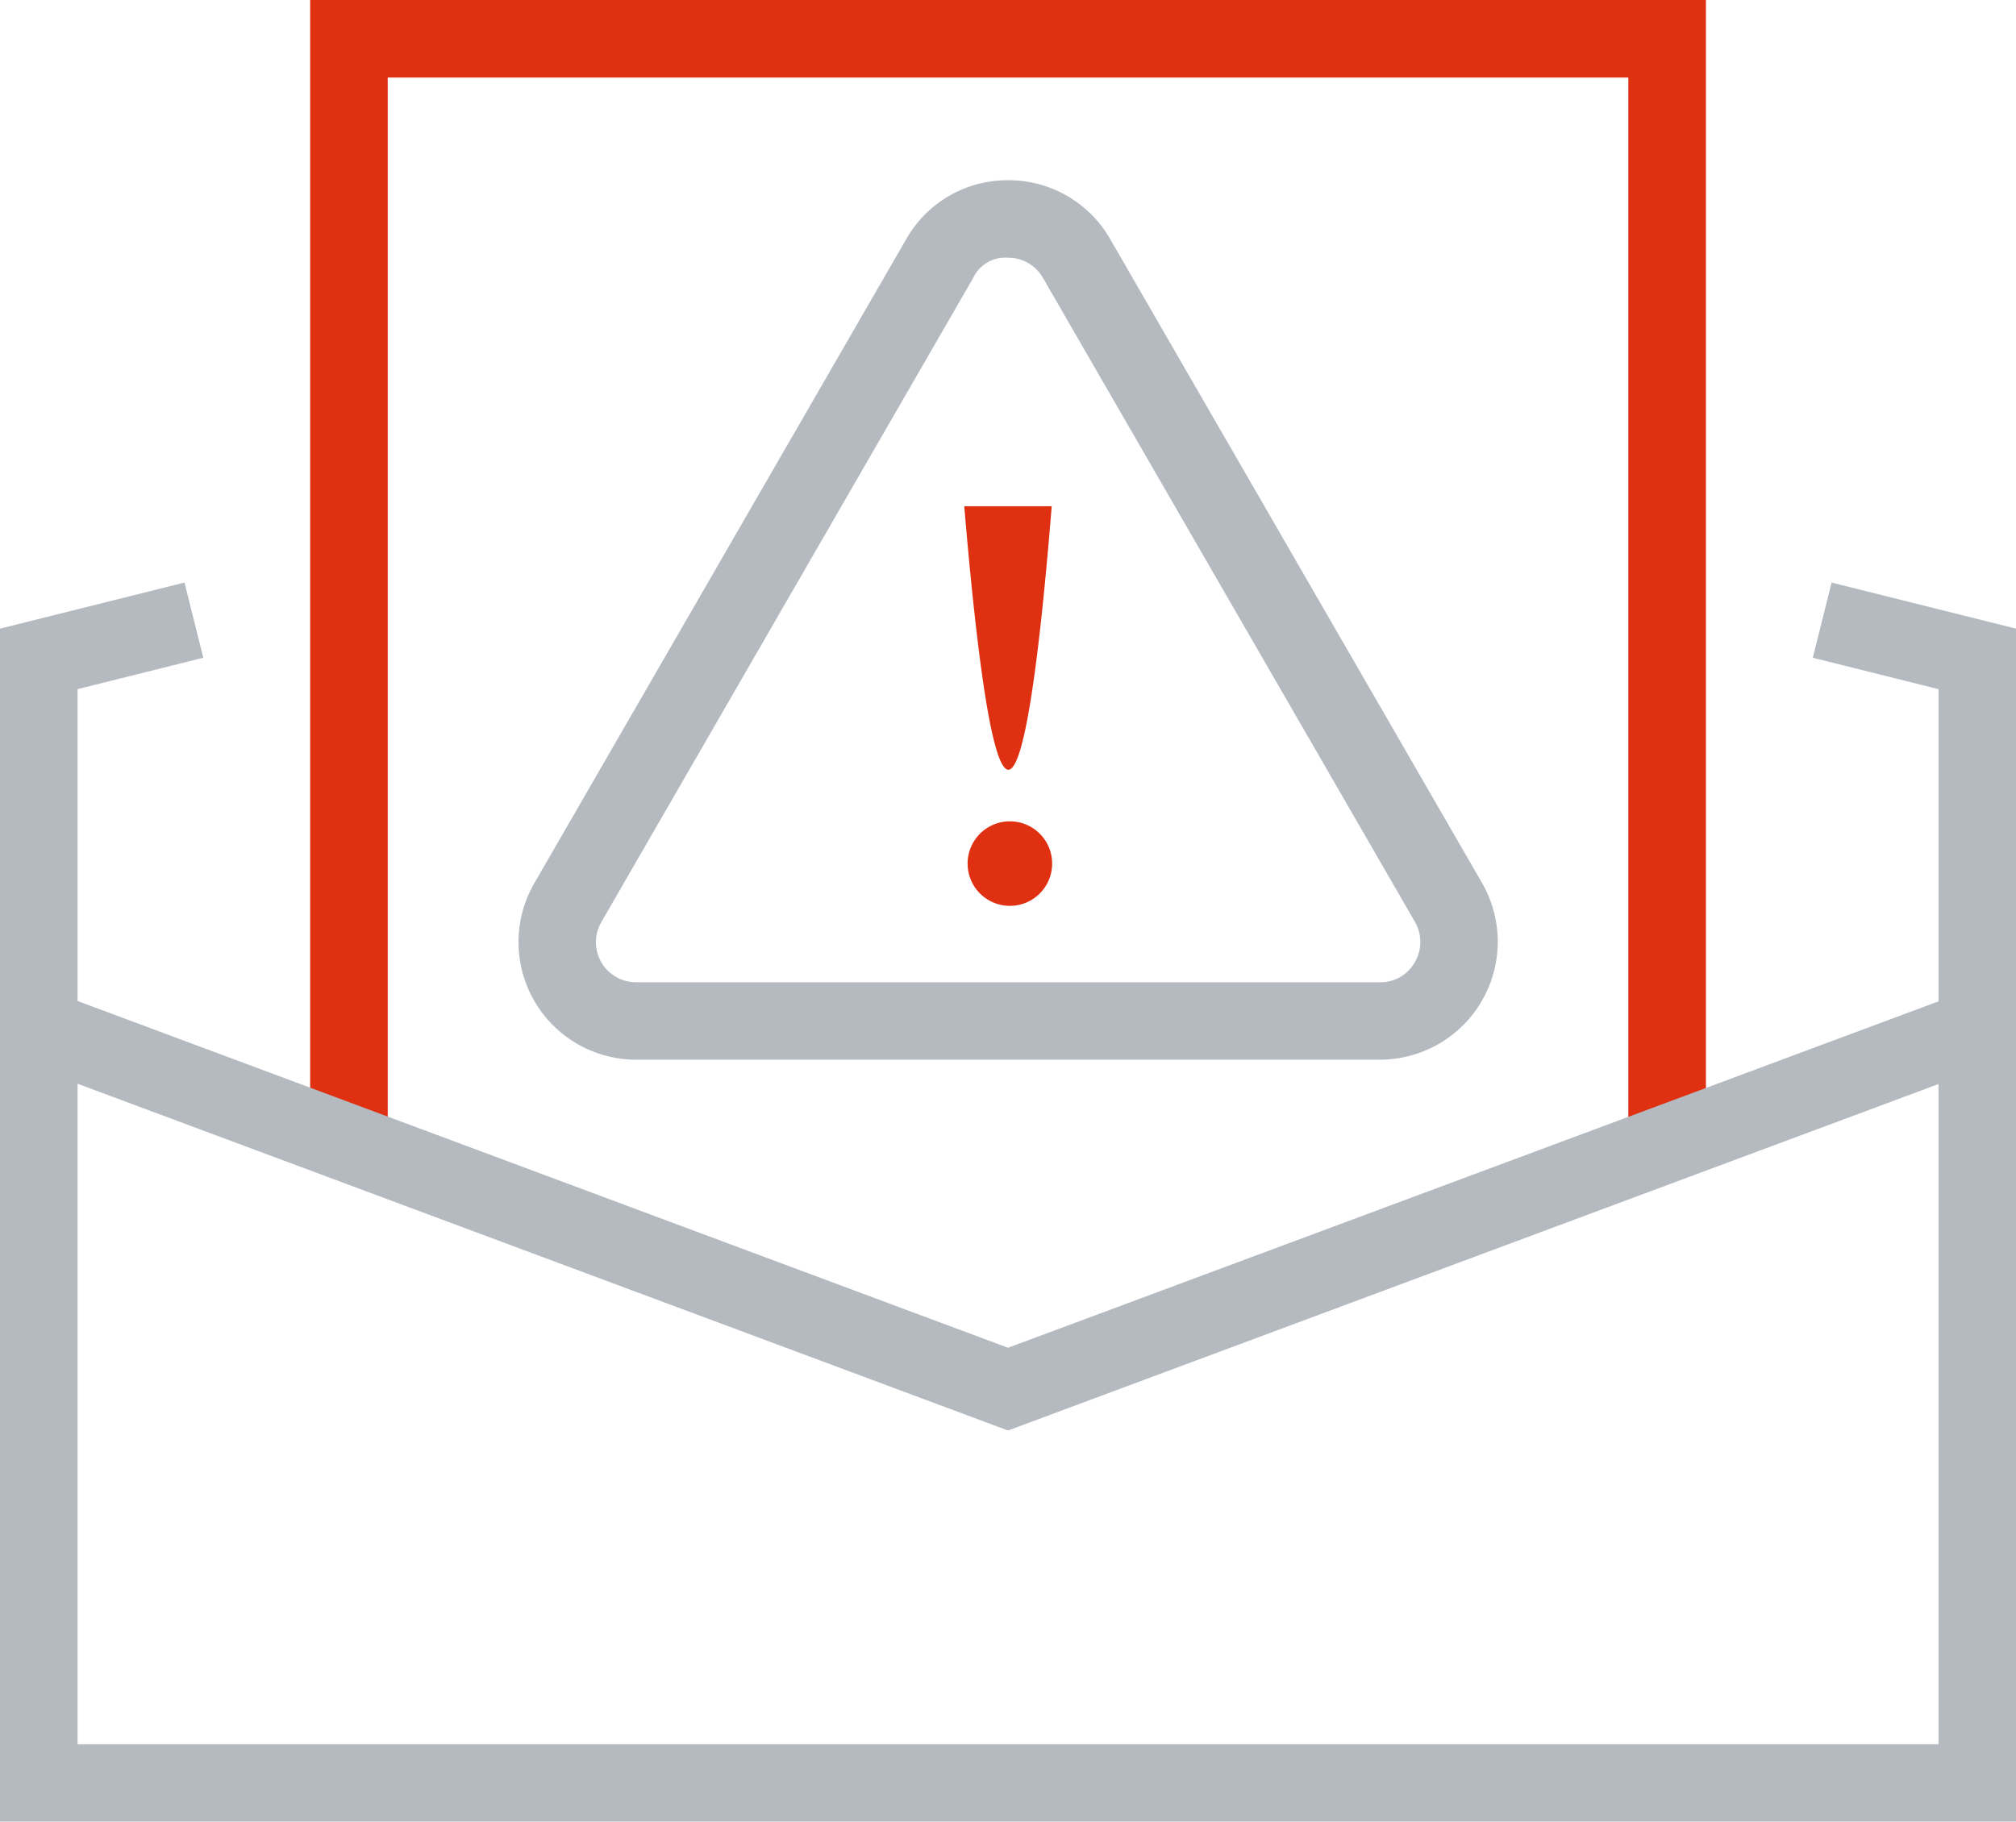
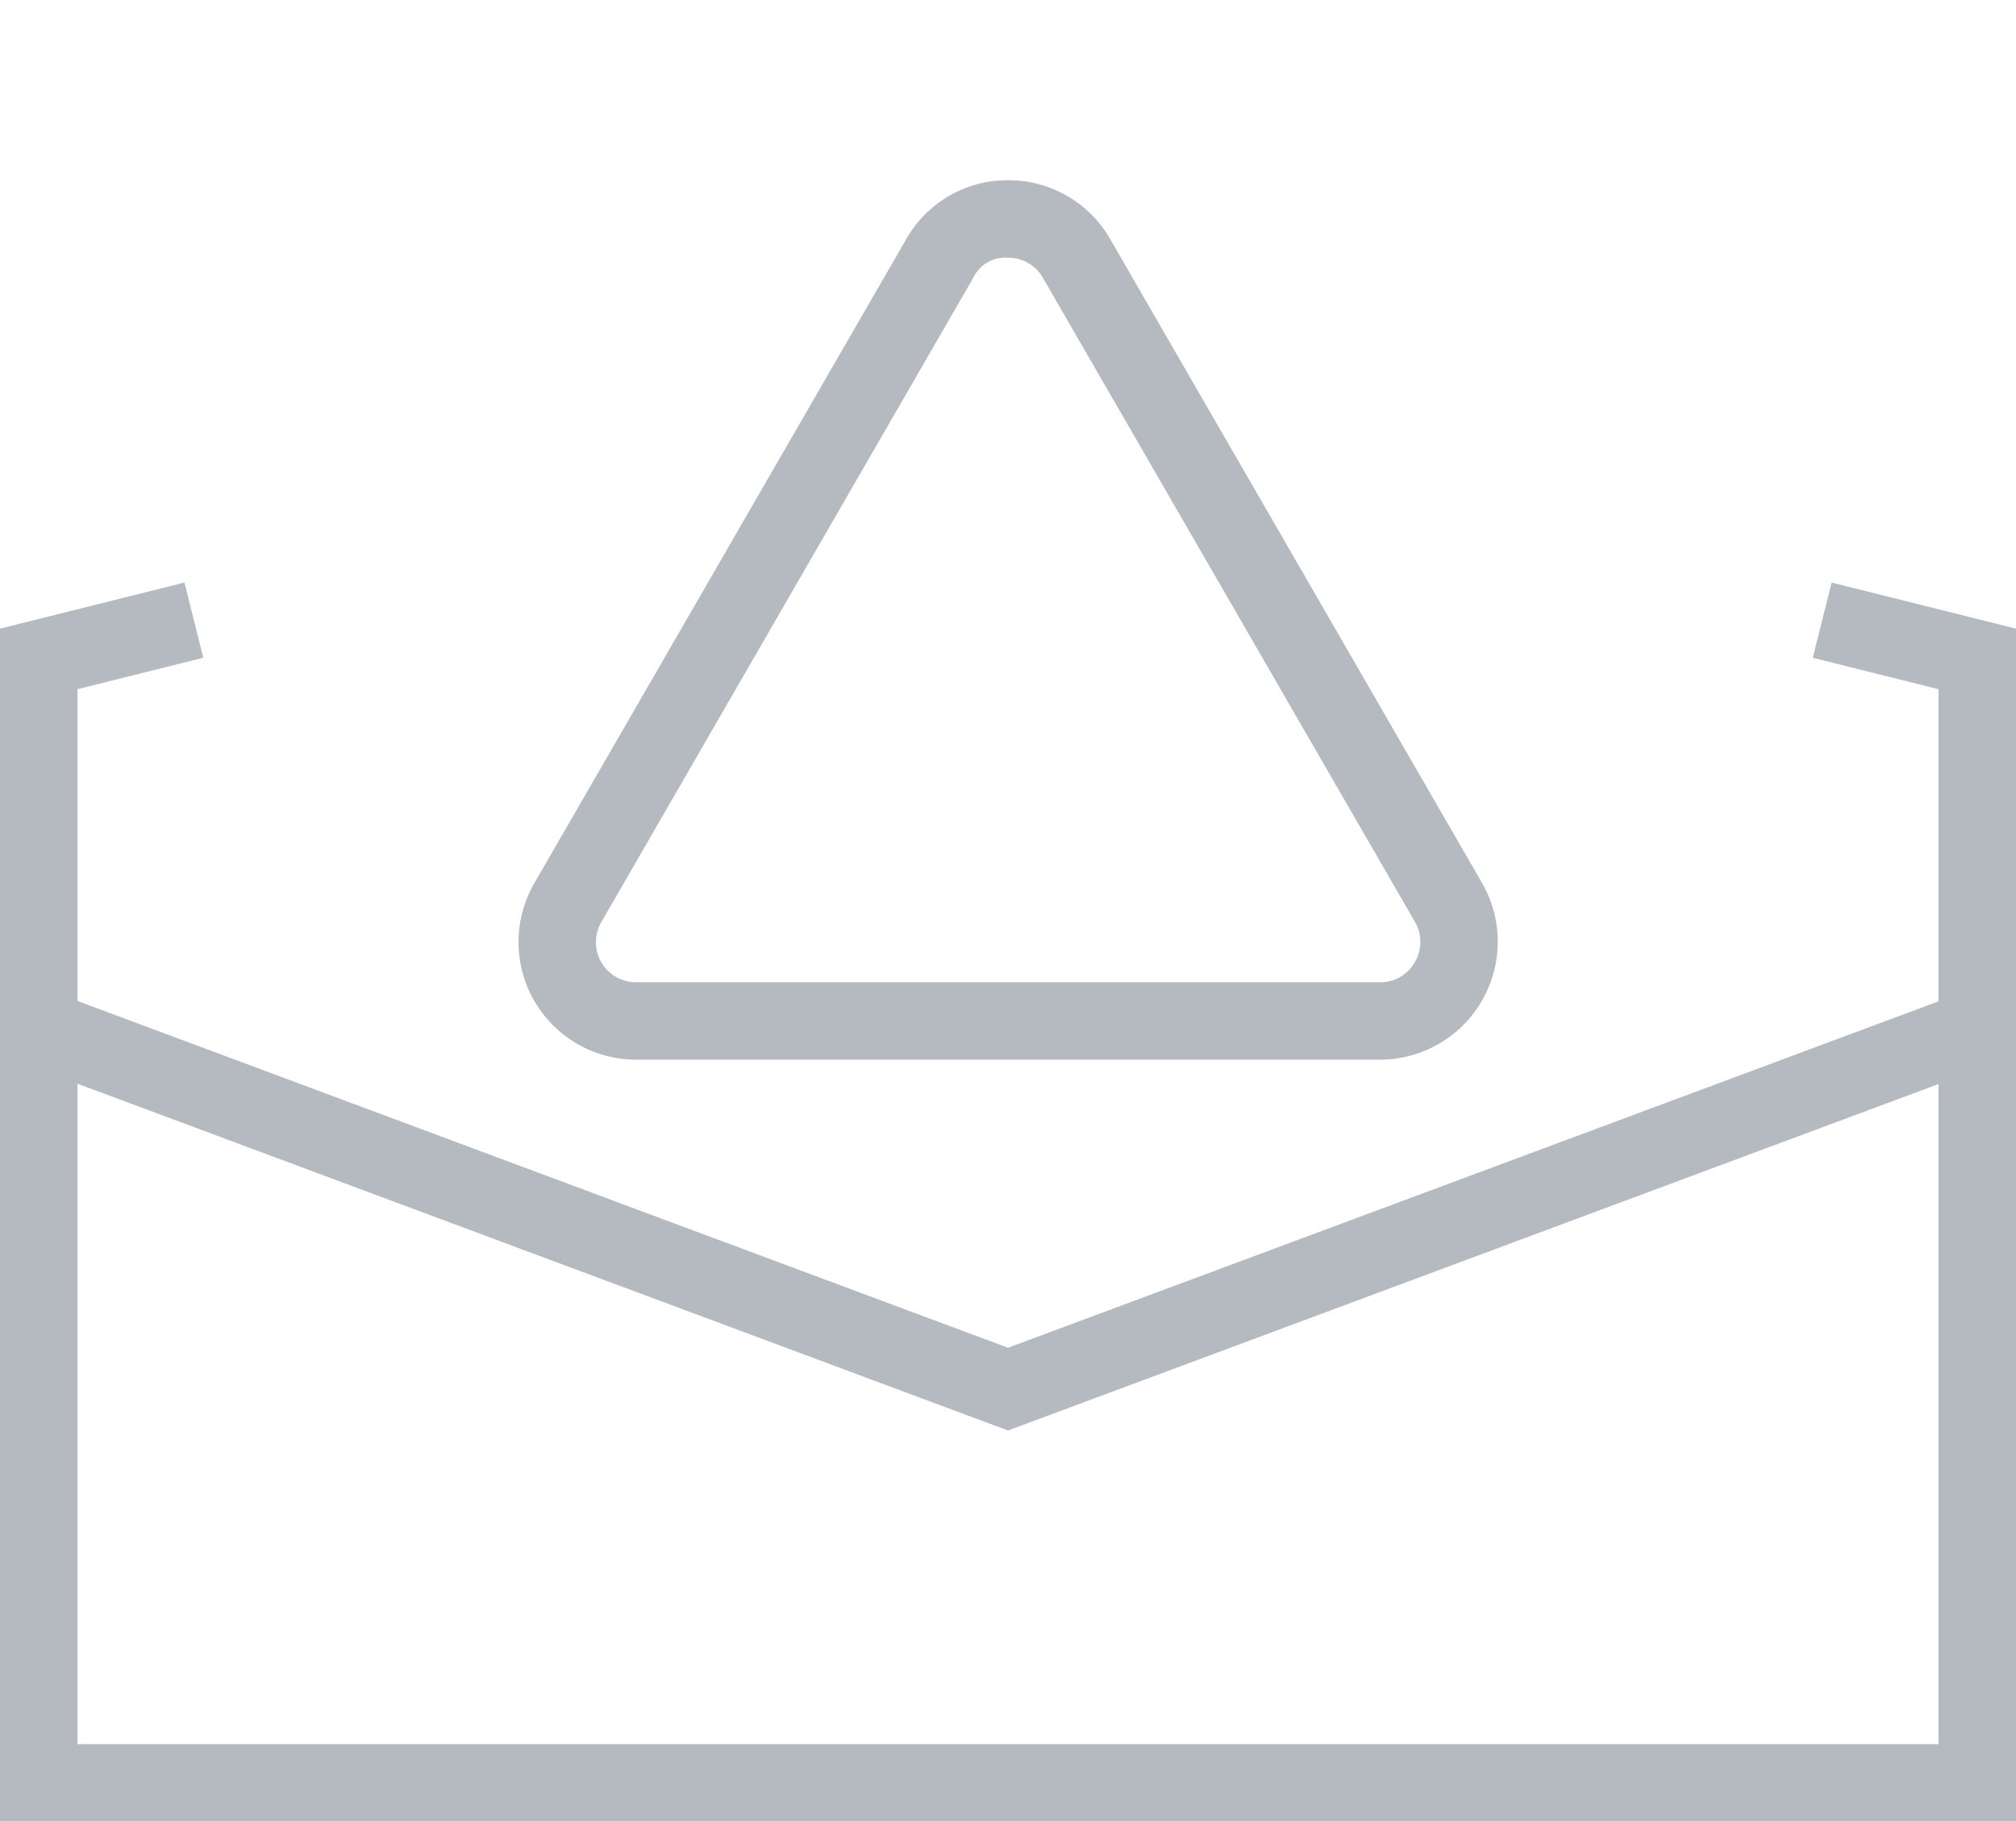
<svg xmlns="http://www.w3.org/2000/svg" id="icon_fileless-attack" width="55.319" height="50" viewBox="0 0 55.319 50">
-   <path id="Path_10192" data-name="Path 10192" d="M46.3,0V31.915H44.17V2.128H10.128V31.915H8V0ZM27.2,22.543a1.16,1.16,0,1,0,1.16,1.16,1.16,1.16,0,0,0-1.16-1.16m-.043-1.415c.245,0,.681-.926,1.191-7.234h-2.4c.532,6.309.968,7.234,1.213,7.234" transform="translate(0.511)" fill="#df3011" />
  <path id="Path_10193" data-name="Path 10193" d="M50.259,15.693l-.516,2.064,3.449.862v8.569L27.66,36.695,2.128,27.177V18.618l3.45-.862-.516-2.064L0,16.957V49.7H55.319V16.957Zm2.933,31.883H2.128V29.448L27.66,38.966l25.532-9.509ZM17.459,28.788H37.872a3.237,3.237,0,0,0,2.795-4.851L30.463,6.265a3.207,3.207,0,0,0-2.8-1.615h-.009a3.189,3.189,0,0,0-2.787,1.617l-10.2,17.668a3.228,3.228,0,0,0,2.791,4.853M16.507,25l10.2-17.673a.968.968,0,0,1,.95-.55,1.09,1.09,0,0,1,.961.553L38.823,25a1.1,1.1,0,0,1,0,1.113,1.077,1.077,0,0,1-.947.55H17.459A1.1,1.1,0,0,1,16.507,25" transform="translate(0 0.297)" fill="#b4bac0" />
</svg>